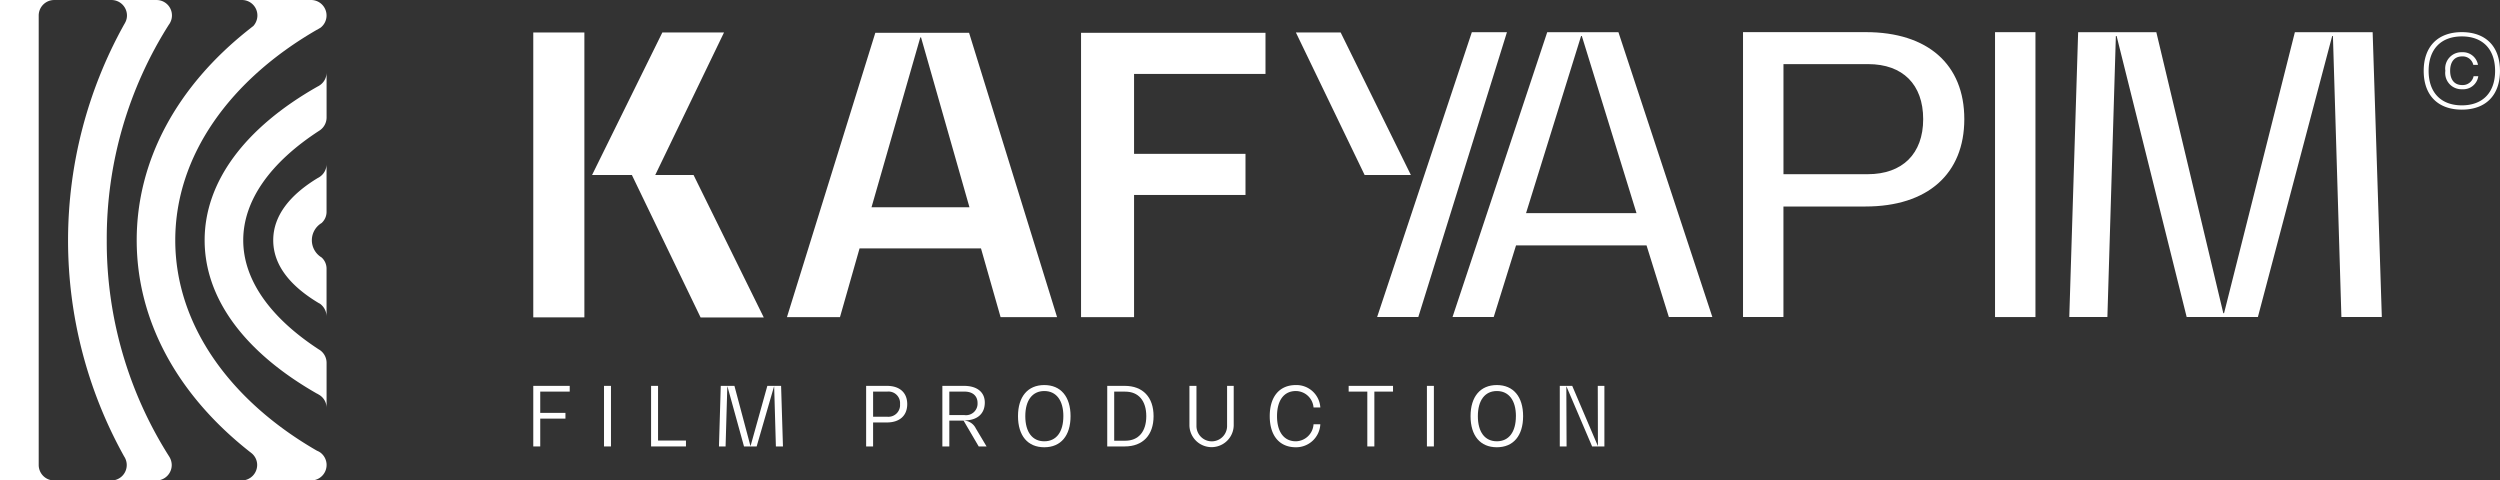
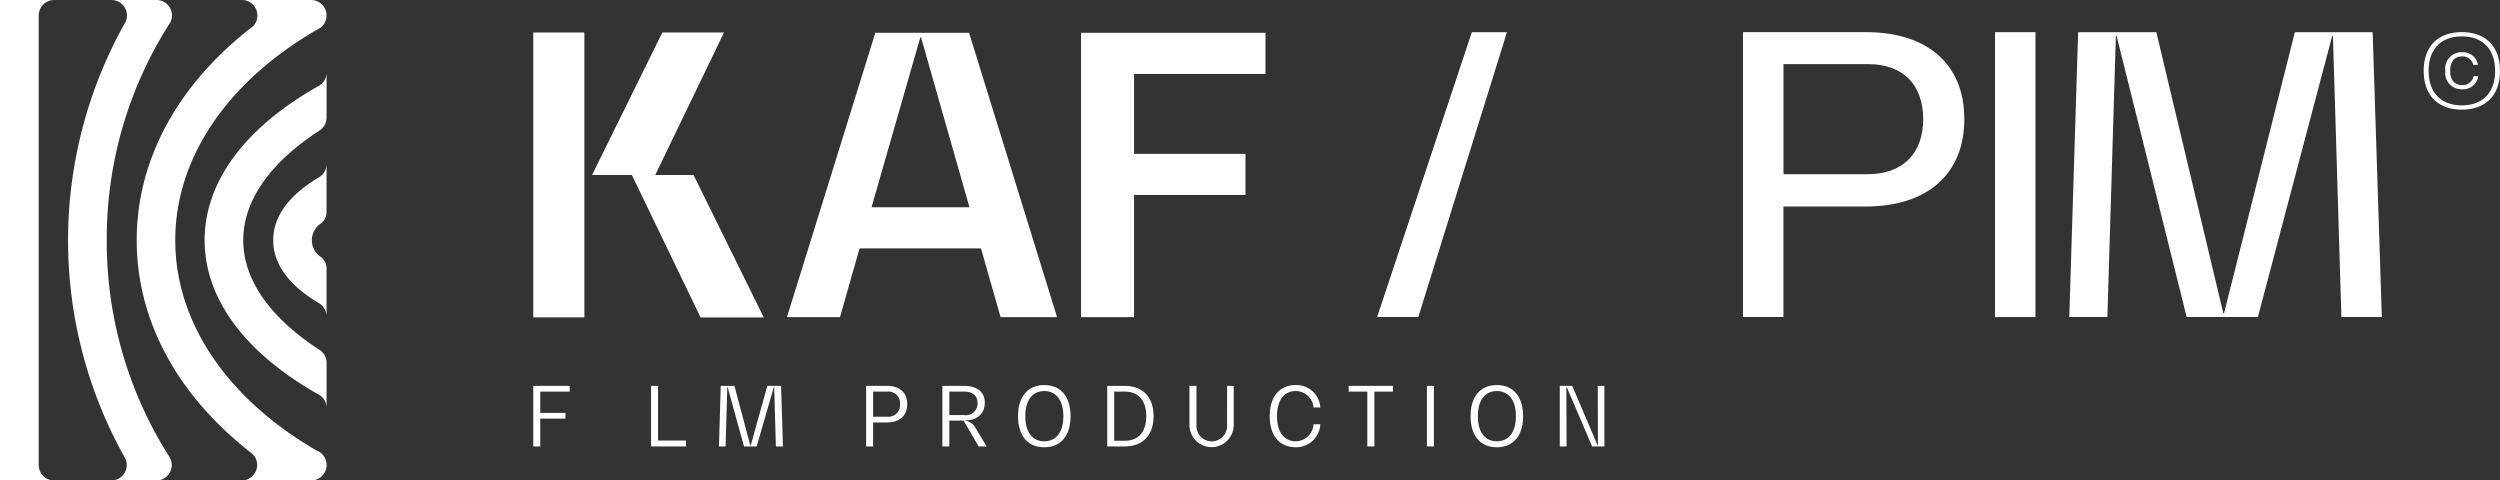
<svg xmlns="http://www.w3.org/2000/svg" width="336.144" height="64.603" viewBox="0 0 336.144 64.603">
  <rect x="0" y="0" width="336.144" height="64.603" fill="#333333" stroke="none" />
  <g id="Group_39" data-name="Group 39" transform="translate(-76.787 -231.497)">
    <g id="Group_53" data-name="Group 53" transform="translate(148.49 283.27)">
      <path id="Path_87" data-name="Path 87" d="M224.548,338.509v2.861h3.39v.771h-3.39v3.742h-.936v-8.145h4.9v.771Z" transform="translate(-223.612 -337.628)" fill="#fff" />
-       <path id="Path_88" data-name="Path 88" d="M243.087,337.738h.936v8.145h-.936Z" transform="translate(-233.576 -337.628)" fill="#fff" />
      <path id="Path_89" data-name="Path 89" d="M260.736,345.09v.793h-4.689v-8.145h.936v7.352Z" transform="translate(-240.207 -337.628)" fill="#fff" />
      <path id="Path_90" data-name="Path 90" d="M283.351,345.883H282.4l-.231-8.056h-.022l-2.333,8.056h-1.7l-2.223-8.056h-.022l-.232,8.056h-.891l.242-8.145h1.838l2.146,8.056h.033l2.245-8.056H283.1Z" transform="translate(-249.779 -337.628)" fill="#fff" />
      <path id="Path_91" data-name="Path 91" d="M320.783,340.193c0,1.541-1.013,2.465-2.741,2.465h-1.849v3.225h-.936v-8.145h2.8C319.77,337.738,320.783,338.652,320.783,340.193Zm-.968,0a1.552,1.552,0,0,0-1.706-1.684h-1.915v3.379h1.9A1.569,1.569,0,0,0,319.815,340.193Z" transform="translate(-270.502 -337.628)" fill="#fff" />
      <path id="Path_92" data-name="Path 92" d="M342.187,345.883H341.13l-2.036-3.478h-1.915v3.478h-.936v-8.145h2.906c1.75,0,2.8.837,2.8,2.245,0,1.508-1.012,2.4-2.741,2.4v.022a1.874,1.874,0,0,1,1.53,1.046Zm-2.972-4.216a1.552,1.552,0,0,0,1.761-1.618c0-.968-.661-1.541-1.761-1.541h-2.036v3.159Z" transform="translate(-281.239 -337.628)" fill="#fff" />
      <path id="Path_93" data-name="Path 93" d="M357.07,341.695c0-2.631,1.321-4.183,3.533-4.183s3.533,1.552,3.533,4.183-1.309,4.182-3.533,4.182S357.07,344.326,357.07,341.695Zm6.1,0c0-2.124-.957-3.379-2.564-3.379s-2.554,1.255-2.554,3.379.936,3.379,2.554,3.379S363.168,343.819,363.168,341.695Z" transform="translate(-291.895 -337.512)" fill="#fff" />
-       <path id="Path_94" data-name="Path 94" d="M381.638,337.738h2.355c2.432,0,3.875,1.519,3.875,4.072s-1.442,4.072-3.875,4.072h-2.355Zm2.422,7.375c1.783,0,2.829-1.222,2.829-3.3s-1.046-3.3-2.829-3.3h-1.486v6.6Z" transform="translate(-304.465 -337.628)" fill="#fff" />
+       <path id="Path_94" data-name="Path 94" d="M381.638,337.738h2.355c2.432,0,3.875,1.519,3.875,4.072s-1.442,4.072-3.875,4.072h-2.355Zm2.422,7.375c1.783,0,2.829-1.222,2.829-3.3s-1.046-3.3-2.829-3.3h-1.486v6.6" transform="translate(-304.465 -337.628)" fill="#fff" />
      <path id="Path_95" data-name="Path 95" d="M409.331,337.738h.891v5.338a2.978,2.978,0,0,1-5.954,0v-5.338h.946v5.4a2.058,2.058,0,0,0,4.116,0Z" transform="translate(-316.043 -337.628)" fill="#fff" />
      <path id="Path_96" data-name="Path 96" d="M429.89,345.877c-2.2,0-3.511-1.552-3.511-4.182s1.31-4.183,3.511-4.183a3.216,3.216,0,0,1,3.291,3.016h-.913a2.407,2.407,0,0,0-2.377-2.212c-1.6,0-2.532,1.255-2.532,3.379s.936,3.379,2.532,3.379a2.436,2.436,0,0,0,2.377-2.289h.913A3.258,3.258,0,0,1,429.89,345.877Z" transform="translate(-327.356 -337.512)" fill="#fff" />
      <path id="Path_97" data-name="Path 97" d="M454.073,338.509h-2.509v7.374h-.947v-7.374h-2.509v-.771h5.965Z" transform="translate(-338.474 -337.628)" fill="#fff" />
      <path id="Path_98" data-name="Path 98" d="M469.655,337.738h.936v8.145h-.936Z" transform="translate(-349.498 -337.628)" fill="#fff" />
      <path id="Path_99" data-name="Path 99" d="M481.669,341.695c0-2.631,1.321-4.183,3.533-4.183s3.533,1.552,3.533,4.183-1.31,4.182-3.533,4.182S481.669,344.326,481.669,341.695Zm6.1,0c0-2.124-.957-3.379-2.564-3.379s-2.553,1.255-2.553,3.379.936,3.379,2.553,3.379S487.766,343.819,487.766,341.695Z" transform="translate(-355.645 -337.512)" fill="#fff" />
      <path id="Path_100" data-name="Path 100" d="M512.235,337.738v8.145h-1.651l-3.445-8.056h-.022l.033,8.056h-.914v-8.145h1.673l3.435,8.056h.021l-.021-8.056Z" transform="translate(-368.215 -337.628)" fill="#fff" />
    </g>
    <g id="Group_58" data-name="Group 58" transform="translate(76.787 231.497)">
      <g id="Group_56" data-name="Group 56">
        <g id="Group_54" data-name="Group 54">
          <path id="Path_101" data-name="Path 101" d="M139.057,292.308a1.837,1.837,0,0,0-.384-.2c-11.637-6.693-19.068-16.9-19.068-28.31s7.416-21.585,19.038-28.294a.076.076,0,0,0,.046-.015l.461-.276a2.079,2.079,0,0,0-1.274-3.715h-9.3a2.074,2.074,0,0,1,2.073,2.073,2.12,2.12,0,0,1-.553,1.428c-.169.123-.337.261-.491.383-9.825,7.722-15.184,17.732-15.184,28.417,0,10.716,5.389,20.741,15.245,28.479a.855.855,0,0,1,.138.107,2.042,2.042,0,0,1,.814,1.627,2.09,2.09,0,0,1-2.088,2.088h9.333a2.084,2.084,0,0,0,1.2-3.792Z" transform="translate(-96.04 -231.497)" fill="#fff" />
          <path id="Path_102" data-name="Path 102" d="M100.727,263.8a53.694,53.694,0,0,1,8.352-28.985,1.316,1.316,0,0,0,.123-.184,2.072,2.072,0,0,0-1.781-3.132h-6.049a2.084,2.084,0,0,1,2.073,2.073,2.014,2.014,0,0,1-.169.814,3.3,3.3,0,0,1-.214.4,59.7,59.7,0,0,0,0,58.078,2.08,2.08,0,0,1-1.72,3.239h6.049a2.084,2.084,0,0,0,2.073-2.073,2.178,2.178,0,0,0-.353-1.167A53.81,53.81,0,0,1,100.727,263.8Zm3.041,30.26a1.018,1.018,0,0,0-.108-.169,1.307,1.307,0,0,0-.107-.2C103.614,293.812,103.69,293.935,103.767,294.058Z" transform="translate(-86.373 -231.497)" fill="#fff" />
          <path id="Path_103" data-name="Path 103" d="M84.064,231.5H76.787v64.6h7.277a2.084,2.084,0,0,1-2.073-2.073V233.57A2.084,2.084,0,0,1,84.064,231.5Z" transform="translate(-76.787 -231.497)" fill="#fff" />
          <path id="Path_104" data-name="Path 104" d="M148.6,253.178a1.514,1.514,0,0,1-.261.154c-9.841,5.573-15.214,12.85-15.214,20.679,0,7.814,5.342,15.061,15.122,20.634h.015c.139.077.261.154.384.23a.015.015,0,0,1,.016.015,2.043,2.043,0,0,1,.859,1.674v-6.08a2.087,2.087,0,0,0-.859-1.674,1.657,1.657,0,0,0-.169-.107c-6.6-4.3-10.178-9.411-10.178-14.692,0-5.312,3.608-10.455,10.286-14.769a2.1,2.1,0,0,0,.921-1.72v-6.064A2.061,2.061,0,0,1,148.6,253.178Z" transform="translate(-105.61 -241.71)" fill="#fff" />
          <path id="Path_105" data-name="Path 105" d="M158.263,278.391a1.482,1.482,0,0,1-.261.154c-3.747,2.272-5.988,5.066-5.988,8.367,0,3.347,2.288,6.156,6.111,8.444a1.4,1.4,0,0,0,.153.077,2.136,2.136,0,0,1,.905,1.735V290.75a2.026,2.026,0,0,0-.614-1.474l-.046-.046a2.7,2.7,0,0,1,0-4.636l.046-.046a2.017,2.017,0,0,0,.614-1.459v-6.417A2.061,2.061,0,0,1,158.263,278.391Z" transform="translate(-115.276 -254.61)" fill="#fff" />
        </g>
        <g id="Group_55" data-name="Group 55" transform="translate(71.703 4.321)">
          <path id="Path_106" data-name="Path 106" d="M249.253,240.441h8.293L248.3,259.6h-8.494Z" transform="translate(-231.9 -240.394)" fill="#fff" />
          <path id="Path_107" data-name="Path 107" d="M259.05,279.674h-8.293L260,298.834h8.494Z" transform="translate(-237.501 -260.468)" fill="#fff" />
          <path id="Path_108" data-name="Path 108" d="M319.544,269.515H303.22l-2.635,9.248h-7.13l11.882-38.231h12.607l11.831,38.231h-7.594Zm-1.549-5.528-6.509-22.836h-.1l-6.56,22.836Z" transform="translate(-259.347 -240.441)" fill="#fff" />
          <path id="Path_109" data-name="Path 109" d="M381.557,246.06v10.746H396.54v5.528H381.557v16.428h-7.128V240.531h24.8v5.529Z" transform="translate(-300.777 -240.441)" fill="#fff" />
          <path id="Path_110" data-name="Path 110" d="M573.2,240.346h-16.51v38.3h5.435v-7.737h0v-7.118h11.019c8.385,0,13.3-4.4,13.3-11.75S581.538,240.346,573.2,240.346Zm.259,19.1h-11.33v-7.4h0v-7.4h11.386c4.658,0,7.4,2.744,7.4,7.4S578.122,259.447,573.463,259.447Z" transform="translate(-394.031 -240.346)" fill="#fff" />
-           <path id="Path_111" data-name="Path 111" d="M489.44,240.357l-12.734,38.3h5.539l3-9.628h17.548l3,9.628h5.849l-12.63-38.3Zm-2.847,24.328,7.4-23.811h.1l7.35,23.811Z" transform="translate(-353.106 -240.352)" fill="#fff" />
          <rect id="Rectangle_52" data-name="Rectangle 52" width="5.435" height="38.305" transform="translate(196.544 0.005)" fill="#fff" />
          <path id="Path_112" data-name="Path 112" d="M687.305,240.357H676.849l-9.524,37.787h-.1l-9.006-37.787H647.707l-1.191,38.3h5.124l1.139-37.787h.1l9.421,37.787h9.576l9.99-37.787h.1l1.139,37.787h5.435Z" transform="translate(-439.988 -240.351)" fill="#fff" />
          <path id="Path_113" data-name="Path 113" d="M473.4,240.357h-4.719l-12.735,38.3h5.537l11.759-37.783Z" transform="translate(-342.484 -240.351)" fill="#fff" />
-           <path id="Path_114" data-name="Path 114" d="M439.6,240.441H433.58l9.242,19.16h6.218Z" transform="translate(-331.041 -240.394)" fill="#fff" />
          <rect id="Rectangle_53" data-name="Rectangle 53" width="6.871" height="38.304" transform="translate(0 0.046)" fill="#fff" />
        </g>
      </g>
      <g id="Group_57" data-name="Group 57" transform="translate(325.888 4.321)">
        <path id="Path_115" data-name="Path 115" d="M744.1,245.556c0-3.277,1.906-5.21,5.128-5.21s5.128,1.933,5.128,5.21-1.906,5.21-5.128,5.21S744.1,248.833,744.1,245.556Zm9.6,0c0-2.907-1.658-4.635-4.469-4.635s-4.469,1.728-4.469,4.635,1.659,4.634,4.469,4.634S753.7,248.462,753.7,245.556Zm-6.69-.014a2.188,2.188,0,0,1,2.263-2.495,2.054,2.054,0,0,1,2.125,1.7h-.63a1.453,1.453,0,0,0-1.494-1.138c-1.029,0-1.618.714-1.618,1.933s.589,1.919,1.618,1.919a1.487,1.487,0,0,0,1.535-1.193h.63a2.04,2.04,0,0,1-2.166,1.755A2.183,2.183,0,0,1,747.01,245.542Z" transform="translate(-744.103 -240.346)" fill="#fff" />
      </g>
    </g>
  </g>
</svg>